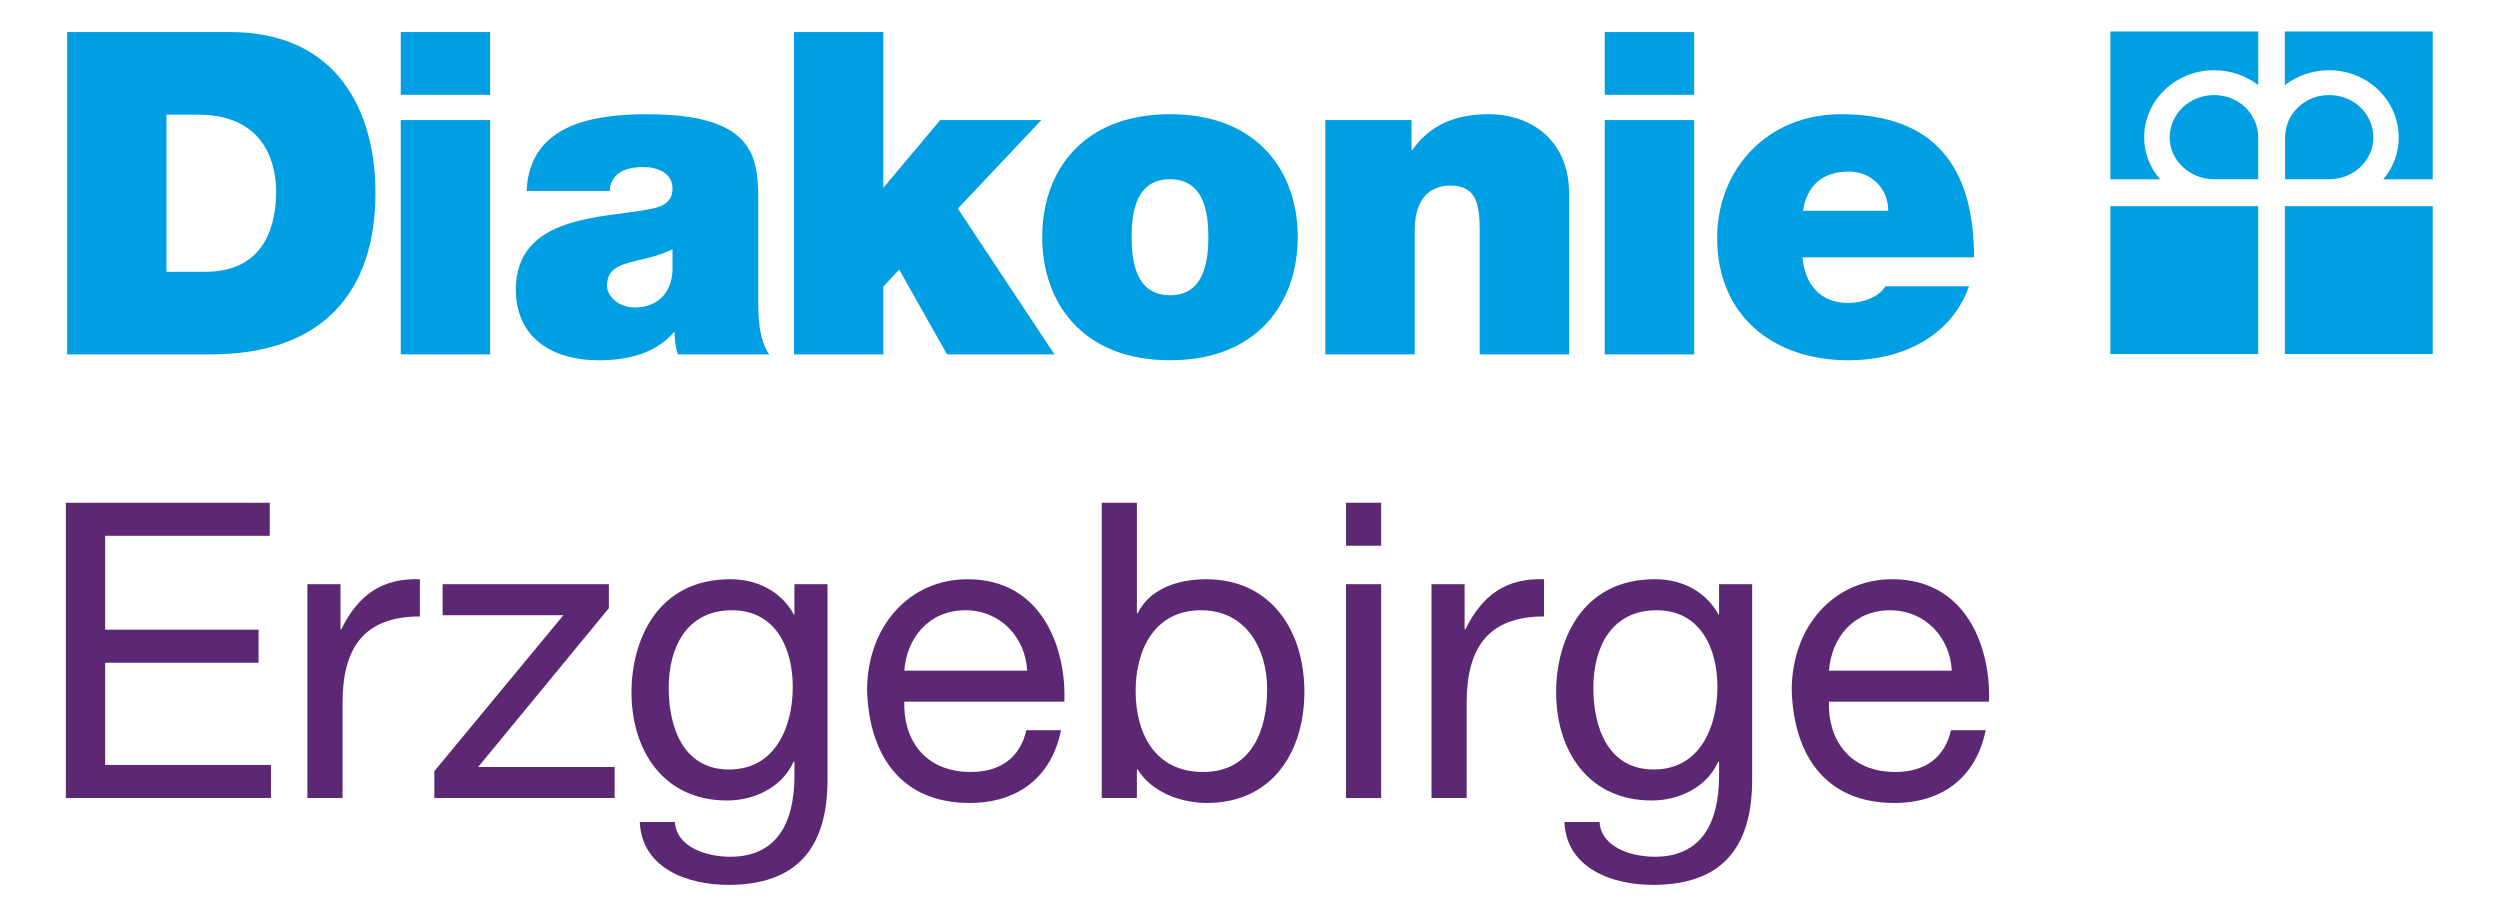
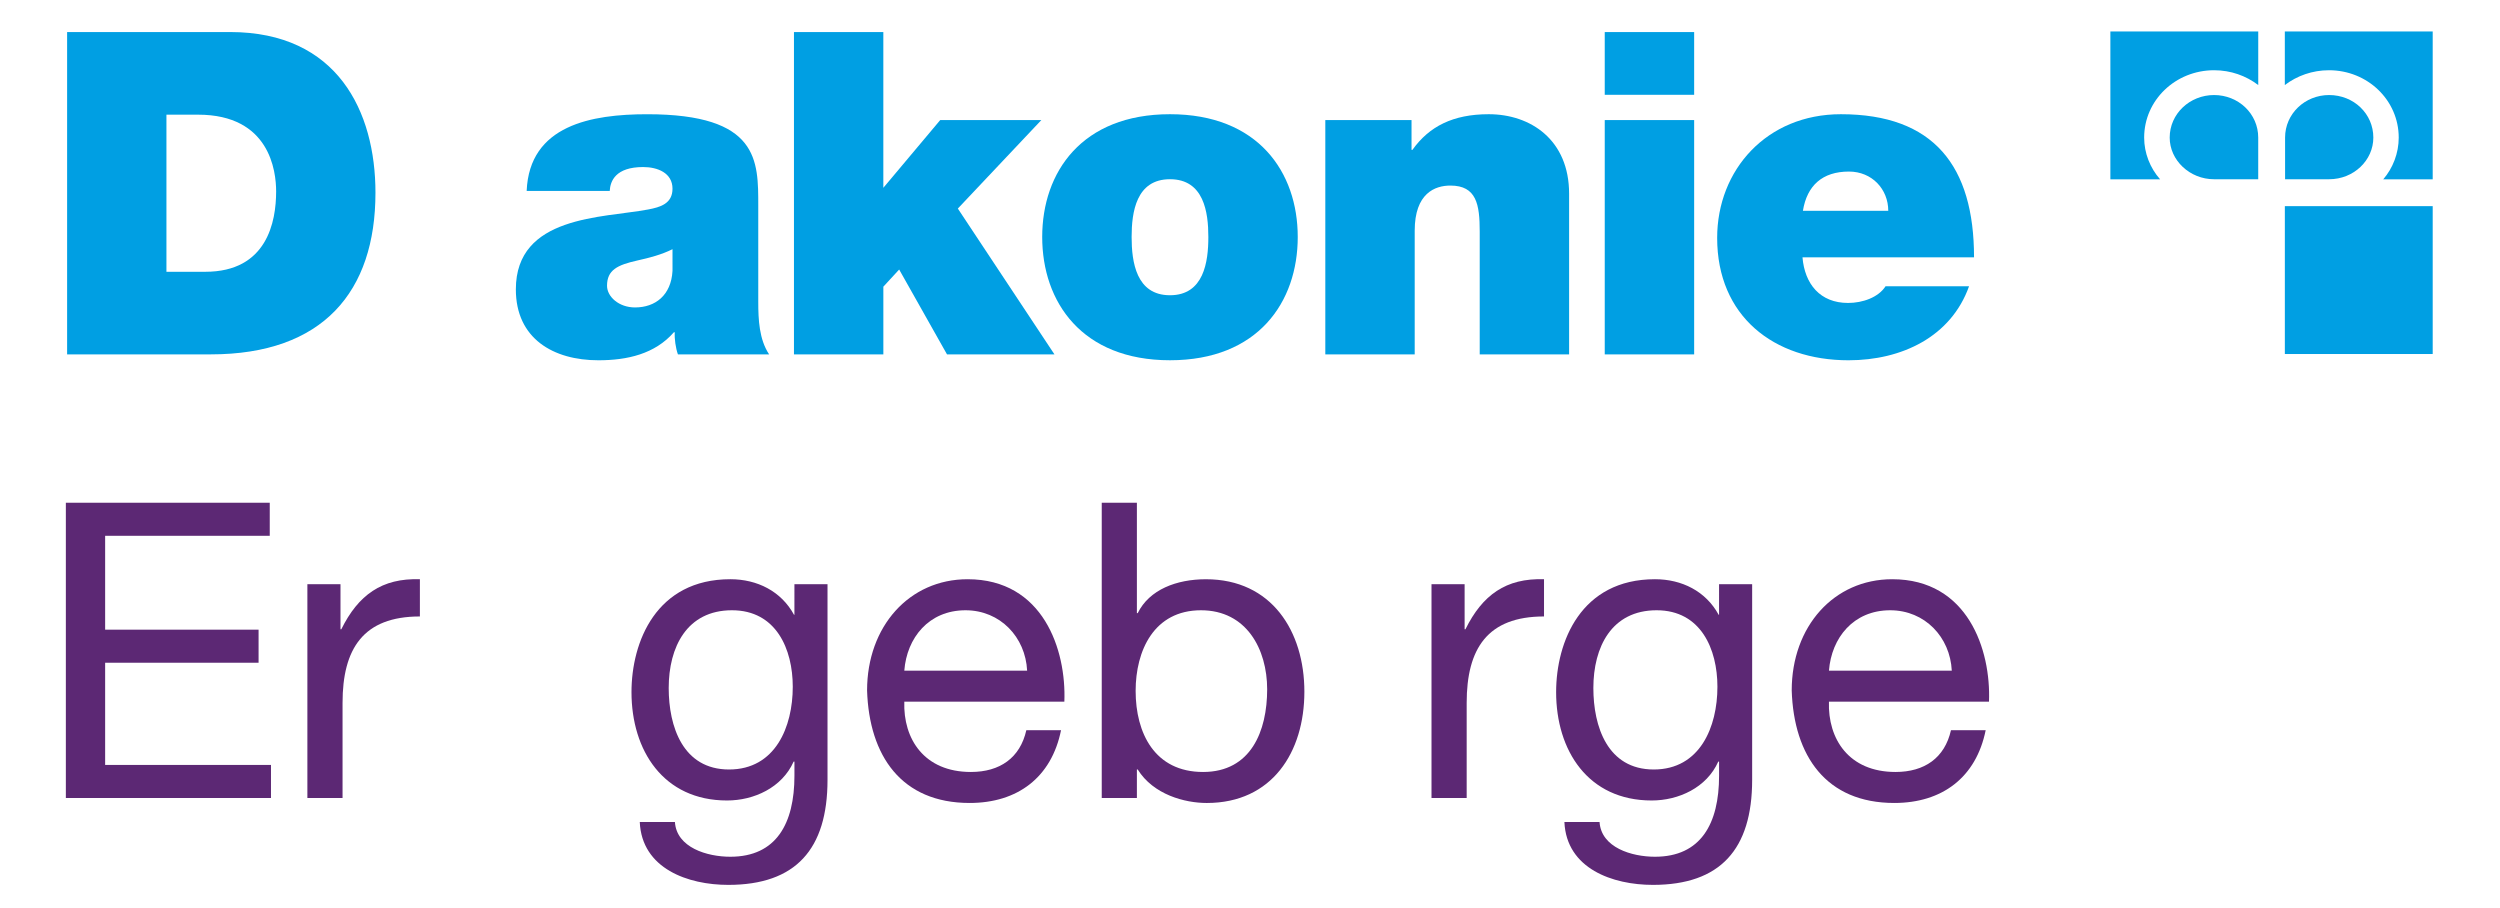
<svg xmlns="http://www.w3.org/2000/svg" version="1.1" x="0px" y="0px" viewBox="0 0 1190.55 432.23" style="enable-background:new 0 0 1190.55 432.23;" xml:space="preserve">
  <style type="text/css">
	.st0{fill:#009FE3;}
	.st1{fill:#5C2874;}
</style>
  <g id="Diakonie">
    <g>
      <g>
        <g>
          <path class="st0" d="M31.96,15.26h77.61c51.16,0,69.23,37.85,69.23,76.53c0,47.09-24.95,76.97-78.48,76.97H31.96V15.26z       M79.26,129.43h18.49c29.45,0,33.75-23.86,33.75-38.27c0-9.67-3.01-36.55-37.19-36.55H79.26V129.43z" />
        </g>
        <g>
-           <path class="st0" d="M233.41,45.15h-42.57V15.26h42.57V45.15z M190.84,57.18h42.57v111.58h-42.57V57.18z" />
-         </g>
+           </g>
        <g>
          <path class="st0" d="M361.1,143.83c0,8.38,0.44,17.83,5.17,24.93h-43.43c-1.07-3-1.71-7.52-1.5-10.52h-0.43      c-9.03,10.32-22.15,13.33-35.91,13.33c-21.5,0-39.34-10.32-39.34-33.76c0-35.25,41.27-33.95,62.99-38.05      c5.8-1.08,11.61-2.79,11.61-9.89c0-7.53-7.1-10.32-13.97-10.32c-13.12,0-15.69,6.66-15.92,11.39h-39.56      c1.29-31.38,30.96-36.54,57.4-36.54c53.33,0,52.89,22.14,52.89,43.65V143.83z M320.26,118.67c-5.17,2.59-10.96,4.1-16.77,5.39      c-9.46,2.13-14.41,4.51-14.41,12.03c0,5.15,5.59,10.32,13.33,10.32c9.68,0,17.2-5.81,17.85-17.41V118.67z" />
        </g>
        <g>
          <path class="st0" d="M378.09,15.26h42.57v74.18l27.09-32.26h48.16l-39.77,42.14l46.01,69.44h-51.17l-22.78-40.41l-7.53,8.17      v32.24h-42.57V15.26z" />
        </g>
        <g>
          <path class="st0" d="M557.17,171.56c-41.93,0-60.85-27.73-60.85-58.7c0-30.95,18.92-58.47,60.85-58.47      c41.92,0,60.84,27.53,60.84,58.47C618.02,143.83,599.1,171.56,557.17,171.56z M557.17,85.35c-16.12,0-18.27,15.7-18.27,27.52      c0,11.84,2.15,27.73,18.27,27.73c16.13,0,18.27-15.89,18.27-27.73C575.45,101.05,573.3,85.35,557.17,85.35z" />
        </g>
        <g>
          <path class="st0" d="M631.13,57.18h41.07v14.19h0.43c7.96-11.17,19.35-16.98,36.33-16.98c20,0,38.28,12.26,38.28,37.84v76.53      h-42.57V110.3c0-12.92-1.5-21.93-13.98-21.93c-7.31,0-16.98,3.64-16.98,21.5v58.89h-42.57V57.18z" />
        </g>
        <g>
          <path class="st0" d="M806.79,45.15h-42.58V15.26h42.58V45.15z M764.21,57.18h42.58v111.58h-42.58V57.18z" />
        </g>
        <g>
          <path class="st0" d="M858.38,122.55c1.06,12.68,8.37,21.72,21.7,21.72c6.88,0,14.42-2.59,17.87-7.96h39.76      c-8.6,24.08-32.04,35.26-57.41,35.26c-35.68,0-62.55-21.07-62.55-58.27c0-32.46,23.64-58.91,58.91-58.91      c44.28,0,63.42,24.72,63.42,68.16H858.38z M899.23,100.4c0-10.32-7.75-18.7-18.72-18.7c-12.68,0-19.98,6.66-21.93,18.7H899.23z" />
        </g>
      </g>
      <g>
        <path class="st0" d="M1054.38,85.36c-11.58,0-21.13-9.03-21.13-19.85c0-11.3,9.55-20.25,21.13-20.25     c11.65,0,21.03,8.95,21.03,20.25v19.85H1054.38L1054.38,85.36z" />
      </g>
      <g>
        <path class="st0" d="M1075.41,14.97H1005v70.42h23.68c-4.77-5.38-7.59-12.49-7.59-19.86c0-17.83,14.92-32.08,33.3-32.08     c7.94,0,15.18,2.62,21.03,7.05V14.97L1075.41,14.97z" />
      </g>
      <g>
        <path class="st0" d="M1109.16,85.36c11.77,0,21.07-9.03,21.07-19.85c0-11.3-9.29-20.25-21.07-20.25     c-11.54,0-20.96,8.95-20.96,20.25v19.85H1109.16L1109.16,85.36z" />
      </g>
      <g>
        <path class="st0" d="M1088.09,14.97h70.41v70.42h-23.55c4.64-5.38,7.37-12.49,7.37-19.86c0-17.83-14.84-32.08-33.21-32.08     c-7.89,0-15.2,2.62-21.03,7.05V14.97z" />
      </g>
      <g>
-         <polygon class="st0" points="1005,98.17 1075.41,98.17 1075.41,168.59 1005,168.59 1005,98.17    " />
-       </g>
+         </g>
      <g>
        <polygon class="st0" points="1088.09,98.17 1158.5,98.17 1158.5,168.59 1088.09,168.59 1088.09,98.17    " />
      </g>
    </g>
  </g>
  <g id="Einrichtung">
    <g>
      <g>
        <path class="st1" d="M31.36,239.41h97.1v15.75H50.07v44.71h73.07v15.75H50.07v48.65h78.98v15.76H31.36V239.41z" />
        <path class="st1" d="M146.39,278.2h15.76v21.47h0.39c8.08-16.35,19.3-24.42,37.42-23.83v17.73c-26.98,0-36.83,15.36-36.83,41.16     v45.3h-16.75V278.2z" />
-         <path class="st1" d="M206.85,367.23l61.44-74.25h-57.51V278.2h79.18v11.42l-62.24,75.63h64.99v14.77h-85.87V367.23z" />
        <path class="st1" d="M394.08,371.37c0,33.09-15.17,50.03-47.27,50.03c-19.1,0-41.16-7.68-42.14-29.94h16.74     c0.79,12.21,15.36,16.54,26.39,16.54c21.86,0,30.53-15.75,30.53-38.6v-6.7h-0.39c-5.52,12.41-18.91,18.51-31.71,18.51     c-30.33,0-45.5-23.83-45.5-51.6c0-24.03,11.82-53.77,47.07-53.77c12.8,0,24.22,5.71,30.33,16.94h0.19V278.2h15.76V371.37z      M377.53,327.05c0-17.92-7.88-36.43-28.95-36.43c-21.47,0-30.13,17.53-30.13,37.03c0,18.31,6.7,38.8,28.75,38.8     C369.26,366.44,377.53,346.16,377.53,327.05z" />
        <path class="st1" d="M505.29,347.73c-4.53,22.45-20.68,34.66-43.52,34.66c-32.5,0-47.86-22.45-48.85-53.57     c0-30.53,20.09-52.98,47.86-52.98c36.04,0,47.07,33.68,46.09,58.3h-76.22c-0.59,17.73,9.45,33.49,31.71,33.49     c13.79,0,23.44-6.7,26.4-19.89H505.29z M489.14,319.37c-0.79-15.95-12.8-28.75-29.34-28.75c-17.53,0-27.97,13.19-29.15,28.75     H489.14z" />
        <path class="st1" d="M524.67,239.41h16.74V292h0.39c5.52-11.23,18.51-16.15,32.49-16.15c31.32,0,46.88,24.82,46.88,53.57     c0,28.76-15.37,52.98-46.48,52.98c-10.44,0-25.41-3.94-32.89-15.95h-0.39v13.59h-16.74V239.41z M571.93,290.62     c-22.45,0-31.12,19.3-31.12,38.4c0,20.09,9.06,38.61,32.11,38.61c22.84,0,30.53-19.5,30.53-39.39     C603.44,309.13,593.6,290.62,571.93,290.62z" />
-         <path class="st1" d="M657.74,259.89H641v-20.48h16.74V259.89z M641,278.2h16.74v101.83H641V278.2z" />
        <path class="st1" d="M681.72,278.2h15.76v21.47h0.39c8.08-16.35,19.3-24.42,37.42-23.83v17.73c-26.98,0-36.83,15.36-36.83,41.16     v45.3h-16.75V278.2z" />
        <path class="st1" d="M834.41,371.37c0,33.09-15.17,50.03-47.27,50.03c-19.1,0-41.16-7.68-42.14-29.94h16.74     c0.79,12.21,15.36,16.54,26.39,16.54c21.86,0,30.53-15.75,30.53-38.6v-6.7h-0.39c-5.51,12.41-18.91,18.51-31.71,18.51     c-30.33,0-45.5-23.83-45.5-51.6c0-24.03,11.82-53.77,47.07-53.77c12.8,0,24.22,5.71,30.33,16.94h0.19V278.2h15.76V371.37z      M817.87,327.05c0-17.92-7.88-36.43-28.95-36.43c-21.47,0-30.13,17.53-30.13,37.03c0,18.31,6.7,38.8,28.76,38.8     C809.6,366.44,817.87,346.16,817.87,327.05z" />
        <path class="st1" d="M945.62,347.73c-4.53,22.45-20.68,34.66-43.52,34.66c-32.5,0-47.86-22.45-48.85-53.57     c0-30.53,20.09-52.98,47.86-52.98c36.04,0,47.07,33.68,46.09,58.3h-76.22c-0.59,17.73,9.45,33.49,31.71,33.49     c13.79,0,23.44-6.7,26.4-19.89H945.62z M929.48,319.37c-0.79-15.95-12.8-28.75-29.34-28.75c-17.53,0-27.97,13.19-29.15,28.75     H929.48z" />
      </g>
    </g>
  </g>
</svg>